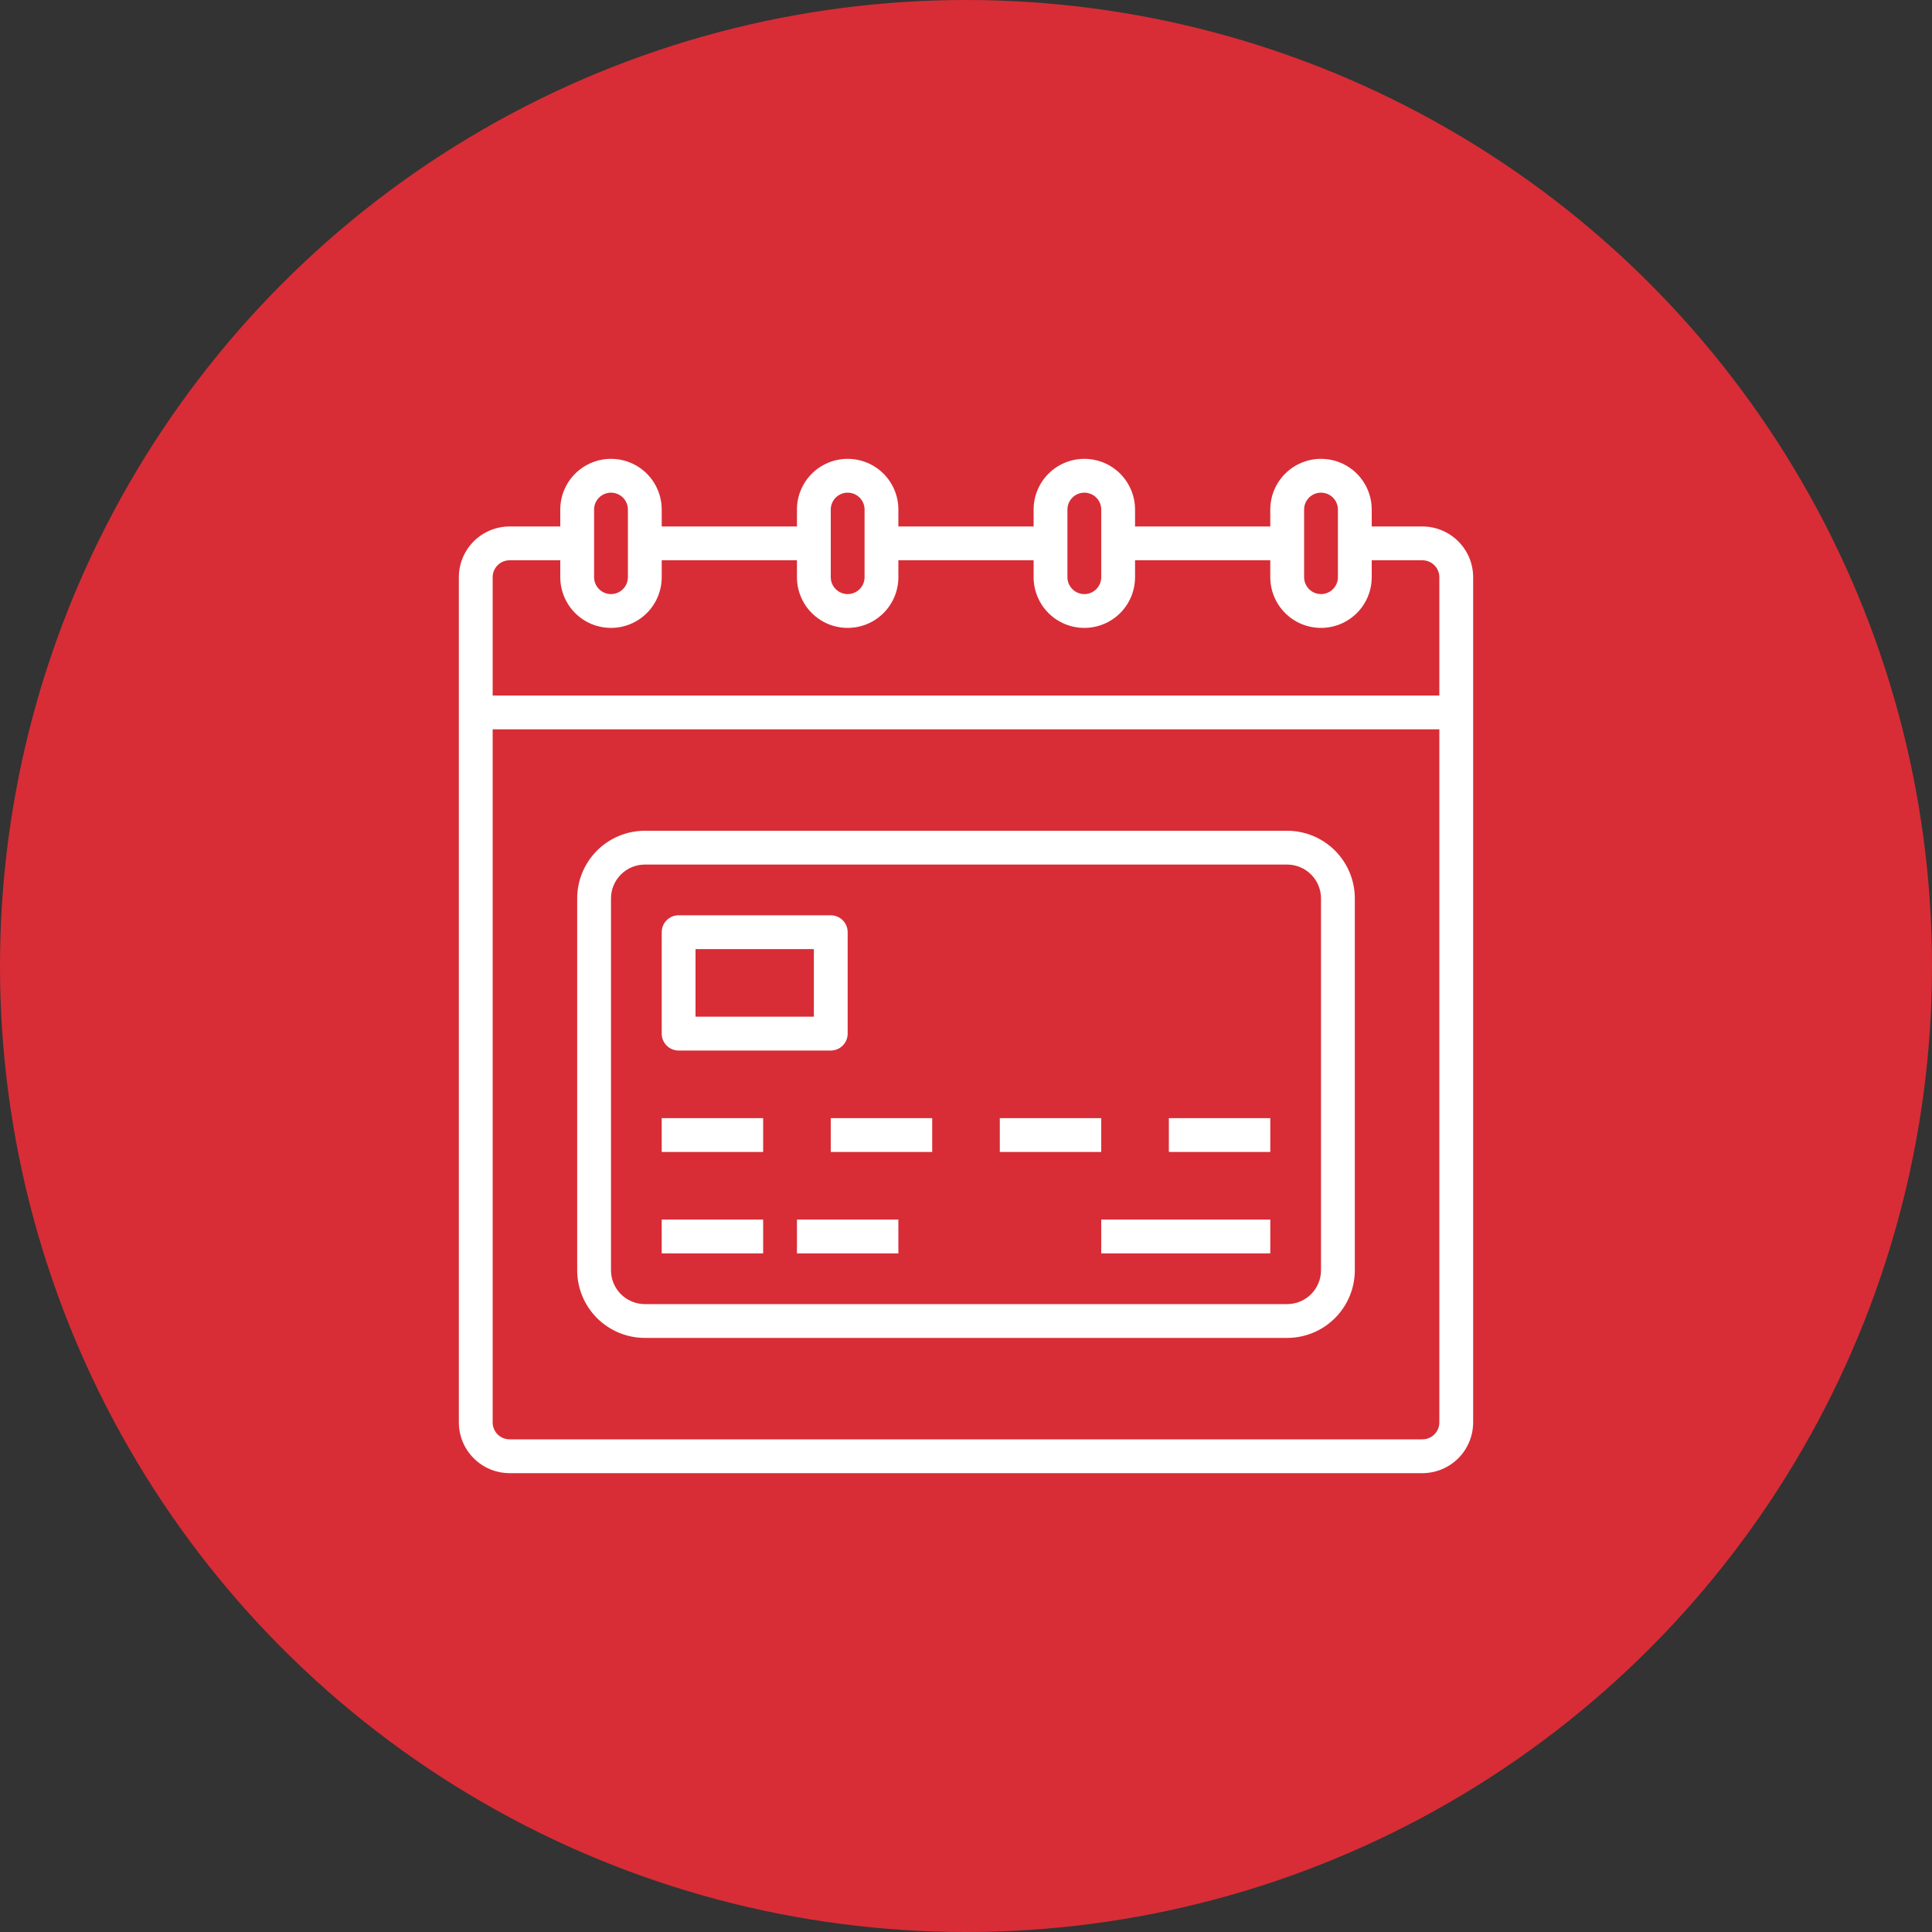
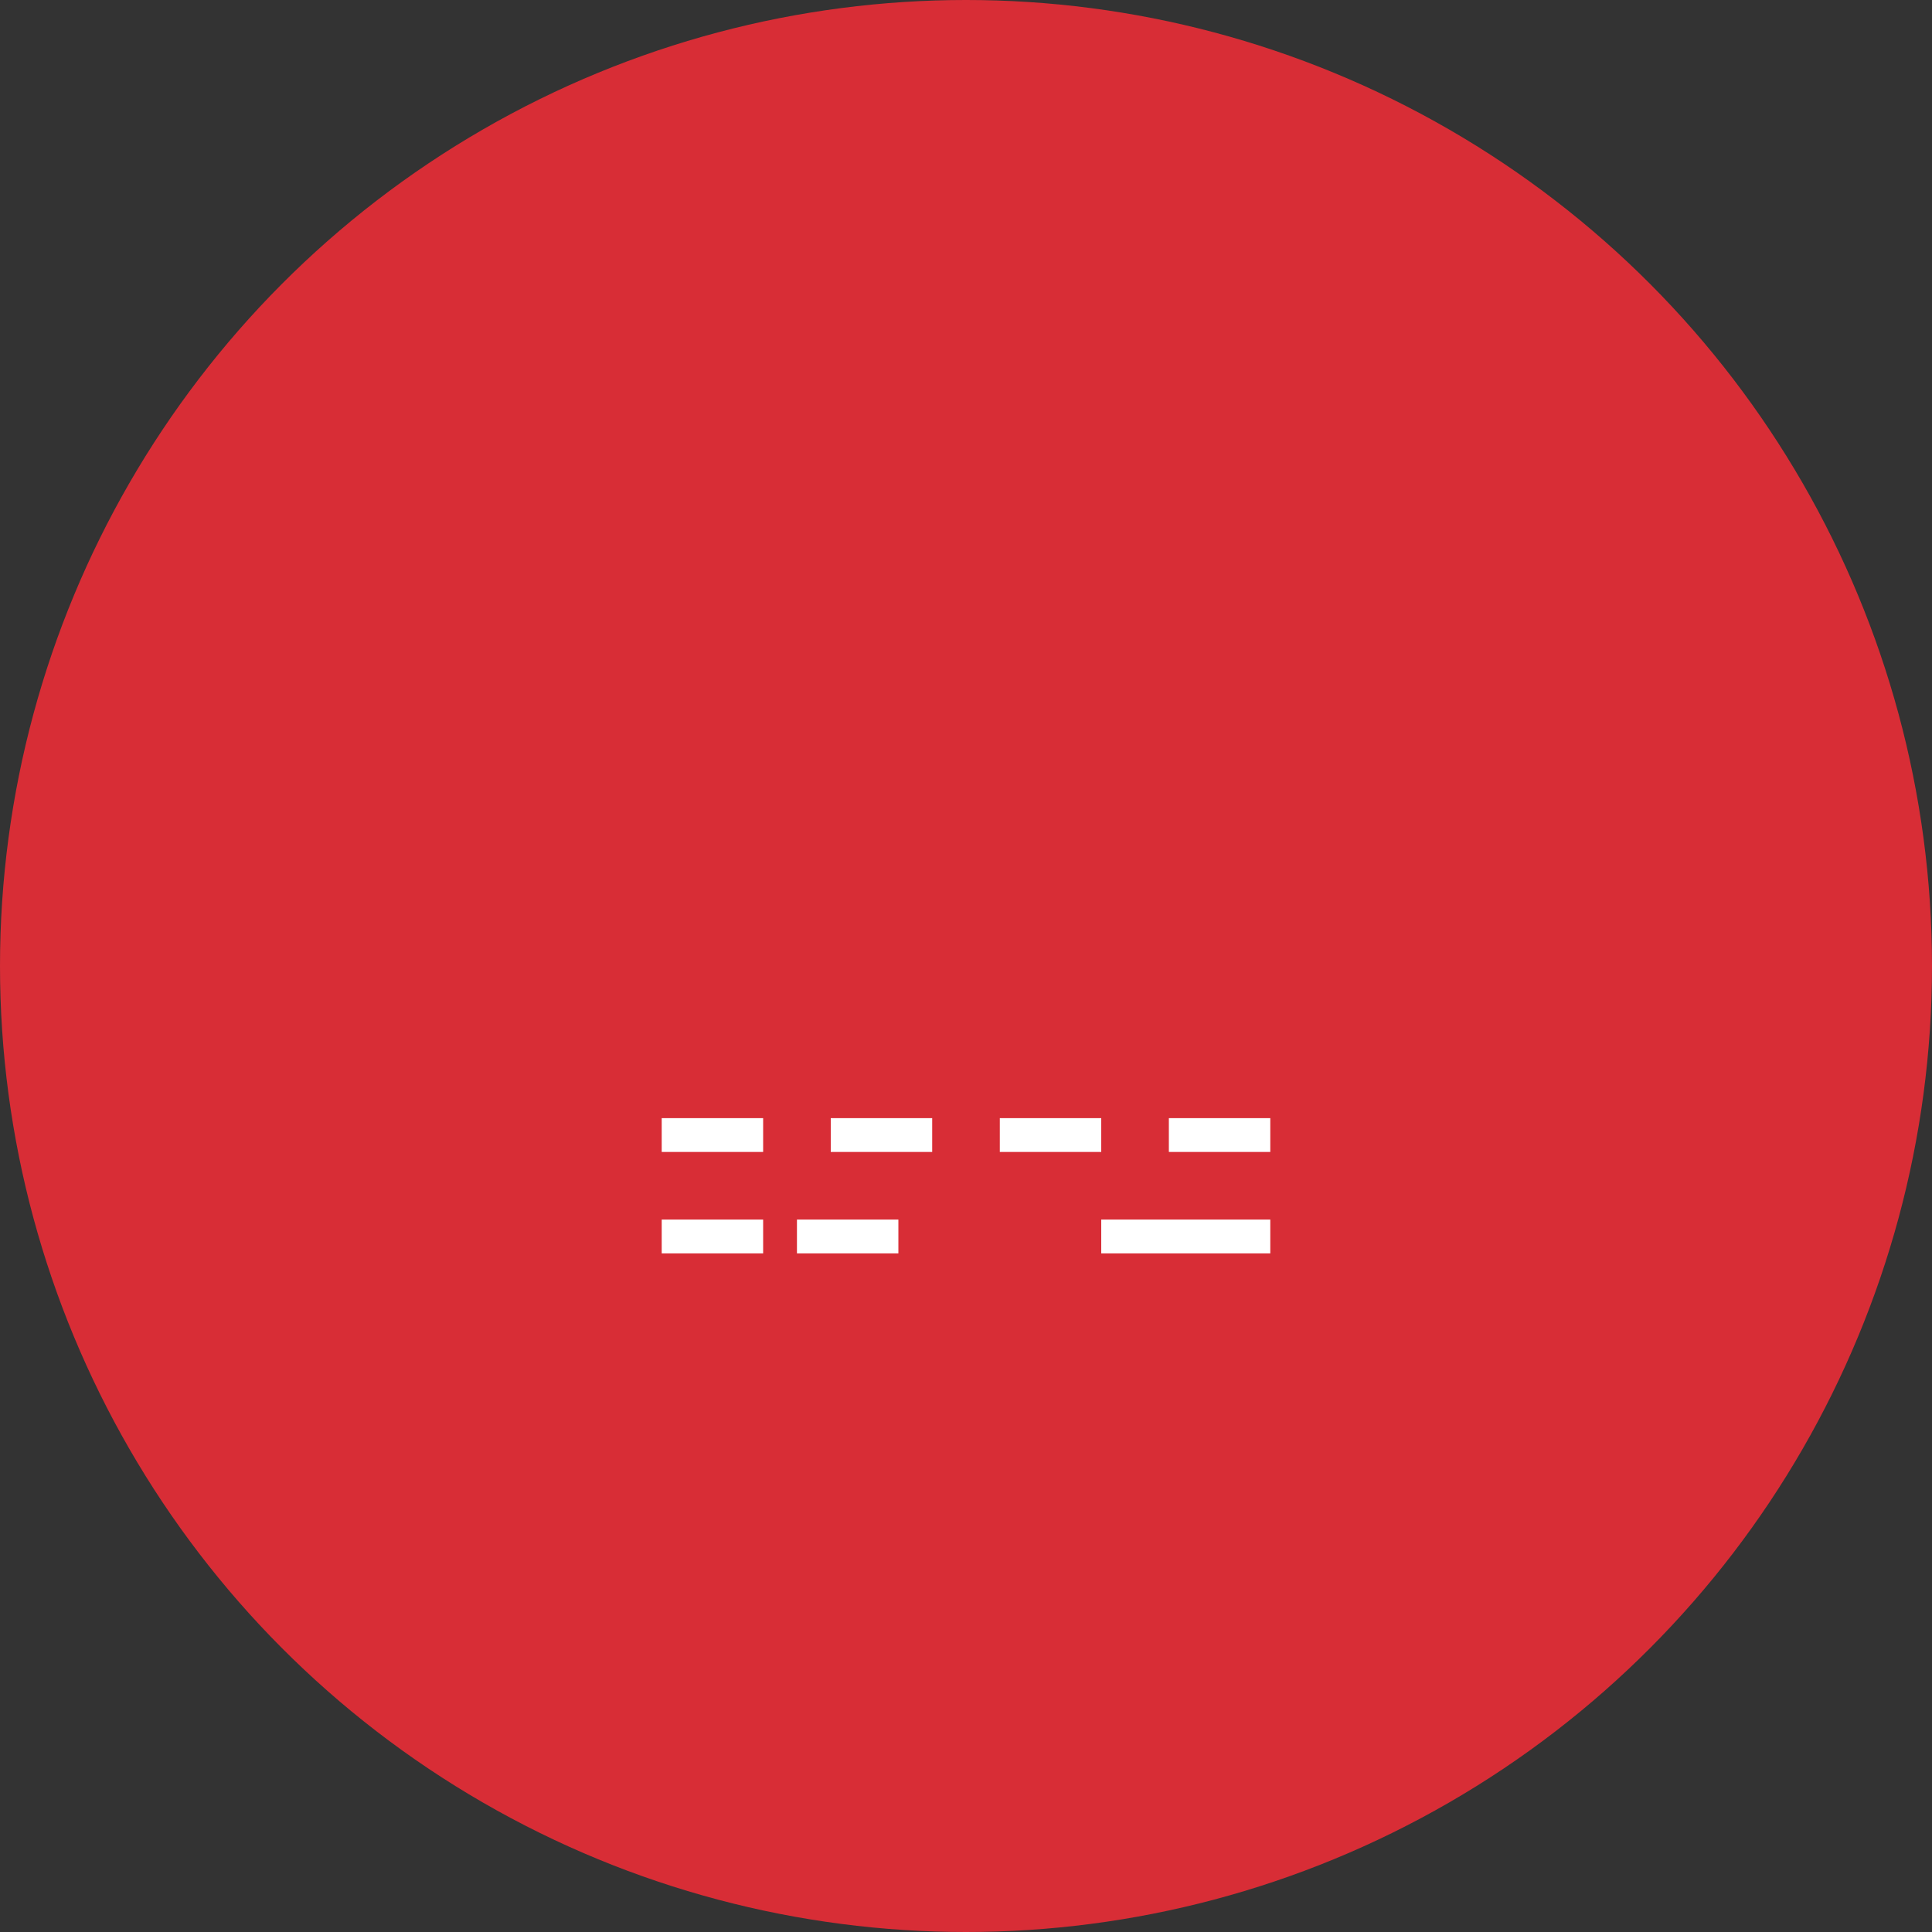
<svg xmlns="http://www.w3.org/2000/svg" width="80" height="80" viewBox="0 0 80 80" fill="none">
  <rect x="0" y="0" width="80" height="80" fill="#333333" stroke="none" />
  <circle cx="40" cy="40" r="40" fill="#D82D36" />
-   <path d="M58.9 21.8H56.8V21.1C56.8 20.543 56.579 20.009 56.185 19.615C55.791 19.221 55.257 19 54.7 19C54.143 19 53.609 19.221 53.215 19.615C52.821 20.009 52.6 20.543 52.6 21.1V21.8H47V21.1C47 20.543 46.779 20.009 46.385 19.615C45.991 19.221 45.457 19 44.9 19C44.343 19 43.809 19.221 43.415 19.615C43.021 20.009 42.8 20.543 42.8 21.1V21.8H37.2V21.1C37.2 20.543 36.979 20.009 36.585 19.615C36.191 19.221 35.657 19 35.1 19C34.543 19 34.009 19.221 33.615 19.615C33.221 20.009 33 20.543 33 21.1V21.8H27.4V21.1C27.4 20.543 27.179 20.009 26.785 19.615C26.391 19.221 25.857 19 25.3 19C24.743 19 24.209 19.221 23.815 19.615C23.421 20.009 23.2 20.543 23.2 21.1V21.8H21.1C20.543 21.801 20.009 22.022 19.616 22.416C19.222 22.809 19.001 23.343 19 23.9V58.9C19.001 59.457 19.222 59.99 19.616 60.384C20.009 60.778 20.543 60.999 21.1 61H58.9C59.457 60.999 59.99 60.778 60.384 60.384C60.778 59.99 60.999 59.457 61 58.9V23.9C60.999 23.343 60.778 22.809 60.384 22.416C59.99 22.022 59.457 21.801 58.9 21.8V21.8ZM54 21.1C54 20.914 54.074 20.736 54.205 20.605C54.336 20.474 54.514 20.4 54.7 20.4C54.886 20.4 55.064 20.474 55.195 20.605C55.326 20.736 55.4 20.914 55.4 21.1V23.9C55.4 24.086 55.326 24.264 55.195 24.395C55.064 24.526 54.886 24.6 54.7 24.6C54.514 24.6 54.336 24.526 54.205 24.395C54.074 24.264 54 24.086 54 23.9V21.1ZM44.2 21.1C44.2 20.914 44.274 20.736 44.405 20.605C44.536 20.474 44.714 20.4 44.9 20.4C45.086 20.4 45.264 20.474 45.395 20.605C45.526 20.736 45.6 20.914 45.6 21.1V23.9C45.6 24.086 45.526 24.264 45.395 24.395C45.264 24.526 45.086 24.6 44.9 24.6C44.714 24.6 44.536 24.526 44.405 24.395C44.274 24.264 44.2 24.086 44.2 23.9V21.1ZM34.4 21.1C34.4 20.914 34.474 20.736 34.605 20.605C34.736 20.474 34.914 20.4 35.1 20.4C35.286 20.4 35.464 20.474 35.595 20.605C35.726 20.736 35.8 20.914 35.8 21.1V23.9C35.8 24.086 35.726 24.264 35.595 24.395C35.464 24.526 35.286 24.6 35.1 24.6C34.914 24.6 34.736 24.526 34.605 24.395C34.474 24.264 34.4 24.086 34.4 23.9V21.1ZM24.6 21.1C24.6 20.914 24.674 20.736 24.805 20.605C24.936 20.474 25.114 20.4 25.3 20.4C25.486 20.4 25.664 20.474 25.795 20.605C25.926 20.736 26 20.914 26 21.1V23.9C26 24.086 25.926 24.264 25.795 24.395C25.664 24.526 25.486 24.6 25.3 24.6C25.114 24.6 24.936 24.526 24.805 24.395C24.674 24.264 24.6 24.086 24.6 23.9V21.1ZM20.4 23.9C20.4 23.714 20.474 23.537 20.605 23.405C20.736 23.274 20.914 23.2 21.1 23.2H23.2V23.9C23.2 24.457 23.421 24.991 23.815 25.385C24.209 25.779 24.743 26 25.3 26C25.857 26 26.391 25.779 26.785 25.385C27.179 24.991 27.4 24.457 27.4 23.9V23.2H33V23.9C33 24.457 33.221 24.991 33.615 25.385C34.009 25.779 34.543 26 35.1 26C35.657 26 36.191 25.779 36.585 25.385C36.979 24.991 37.2 24.457 37.2 23.9V23.2H42.8V23.9C42.8 24.457 43.021 24.991 43.415 25.385C43.809 25.779 44.343 26 44.9 26C45.457 26 45.991 25.779 46.385 25.385C46.779 24.991 47 24.457 47 23.9V23.2H52.6V23.9C52.6 24.457 52.821 24.991 53.215 25.385C53.609 25.779 54.143 26 54.7 26C55.257 26 55.791 25.779 56.185 25.385C56.579 24.991 56.8 24.457 56.8 23.9V23.2H58.9C59.086 23.2 59.264 23.274 59.395 23.405C59.526 23.537 59.6 23.714 59.6 23.9V28.8H20.4V23.9ZM59.6 58.9C59.6 59.086 59.526 59.264 59.395 59.395C59.264 59.526 59.086 59.6 58.9 59.6H21.1C20.914 59.6 20.736 59.526 20.605 59.395C20.474 59.264 20.4 59.086 20.4 58.9V30.2H59.6V58.9Z" fill="white" />
-   <path d="M26.7 55.4H53.3C54.042 55.399 54.754 55.104 55.279 54.579C55.804 54.054 56.099 53.342 56.1 52.6V37.2C56.099 36.458 55.804 35.746 55.279 35.221C54.754 34.696 54.042 34.401 53.3 34.4H26.7C25.958 34.401 25.246 34.696 24.721 35.221C24.196 35.746 23.901 36.458 23.9 37.2V52.6C23.901 53.342 24.196 54.054 24.721 54.579C25.246 55.104 25.958 55.399 26.7 55.4V55.4ZM25.3 37.2C25.3 36.829 25.448 36.473 25.711 36.211C25.973 35.948 26.329 35.8 26.7 35.8H53.3C53.671 35.8 54.027 35.948 54.289 36.211C54.552 36.473 54.7 36.829 54.7 37.2V52.6C54.7 52.971 54.552 53.327 54.289 53.59C54.027 53.852 53.671 54 53.3 54H26.7C26.329 54 25.973 53.852 25.711 53.59C25.448 53.327 25.3 52.971 25.3 52.6V37.2Z" fill="white" />
-   <path d="M28.1 43.5H34.4C34.586 43.5 34.764 43.426 34.895 43.295C35.026 43.164 35.1 42.986 35.1 42.8V38.6C35.1 38.414 35.026 38.236 34.895 38.105C34.764 37.974 34.586 37.9 34.4 37.9H28.1C27.914 37.9 27.736 37.974 27.605 38.105C27.474 38.236 27.4 38.414 27.4 38.6V42.8C27.4 42.986 27.474 43.164 27.605 43.295C27.736 43.426 27.914 43.5 28.1 43.5ZM28.8 39.3H33.7V42.1H28.8V39.3Z" fill="white" />
  <path d="M45.6 50.5H52.6V51.9H45.6V50.5Z" fill="white" />
  <path d="M48.4 46.3H52.6V47.7H48.4V46.3Z" fill="white" />
  <path d="M41.4 46.3H45.6V47.7H41.4V46.3Z" fill="white" />
  <path d="M34.4 46.3H38.6V47.7H34.4V46.3Z" fill="white" />
  <path d="M27.4 46.3H31.6V47.7H27.4V46.3Z" fill="white" />
  <path d="M27.4 50.5H31.6V51.9H27.4V50.5Z" fill="white" />
  <path d="M33 50.5H37.2V51.9H33V50.5Z" fill="white" />
</svg>